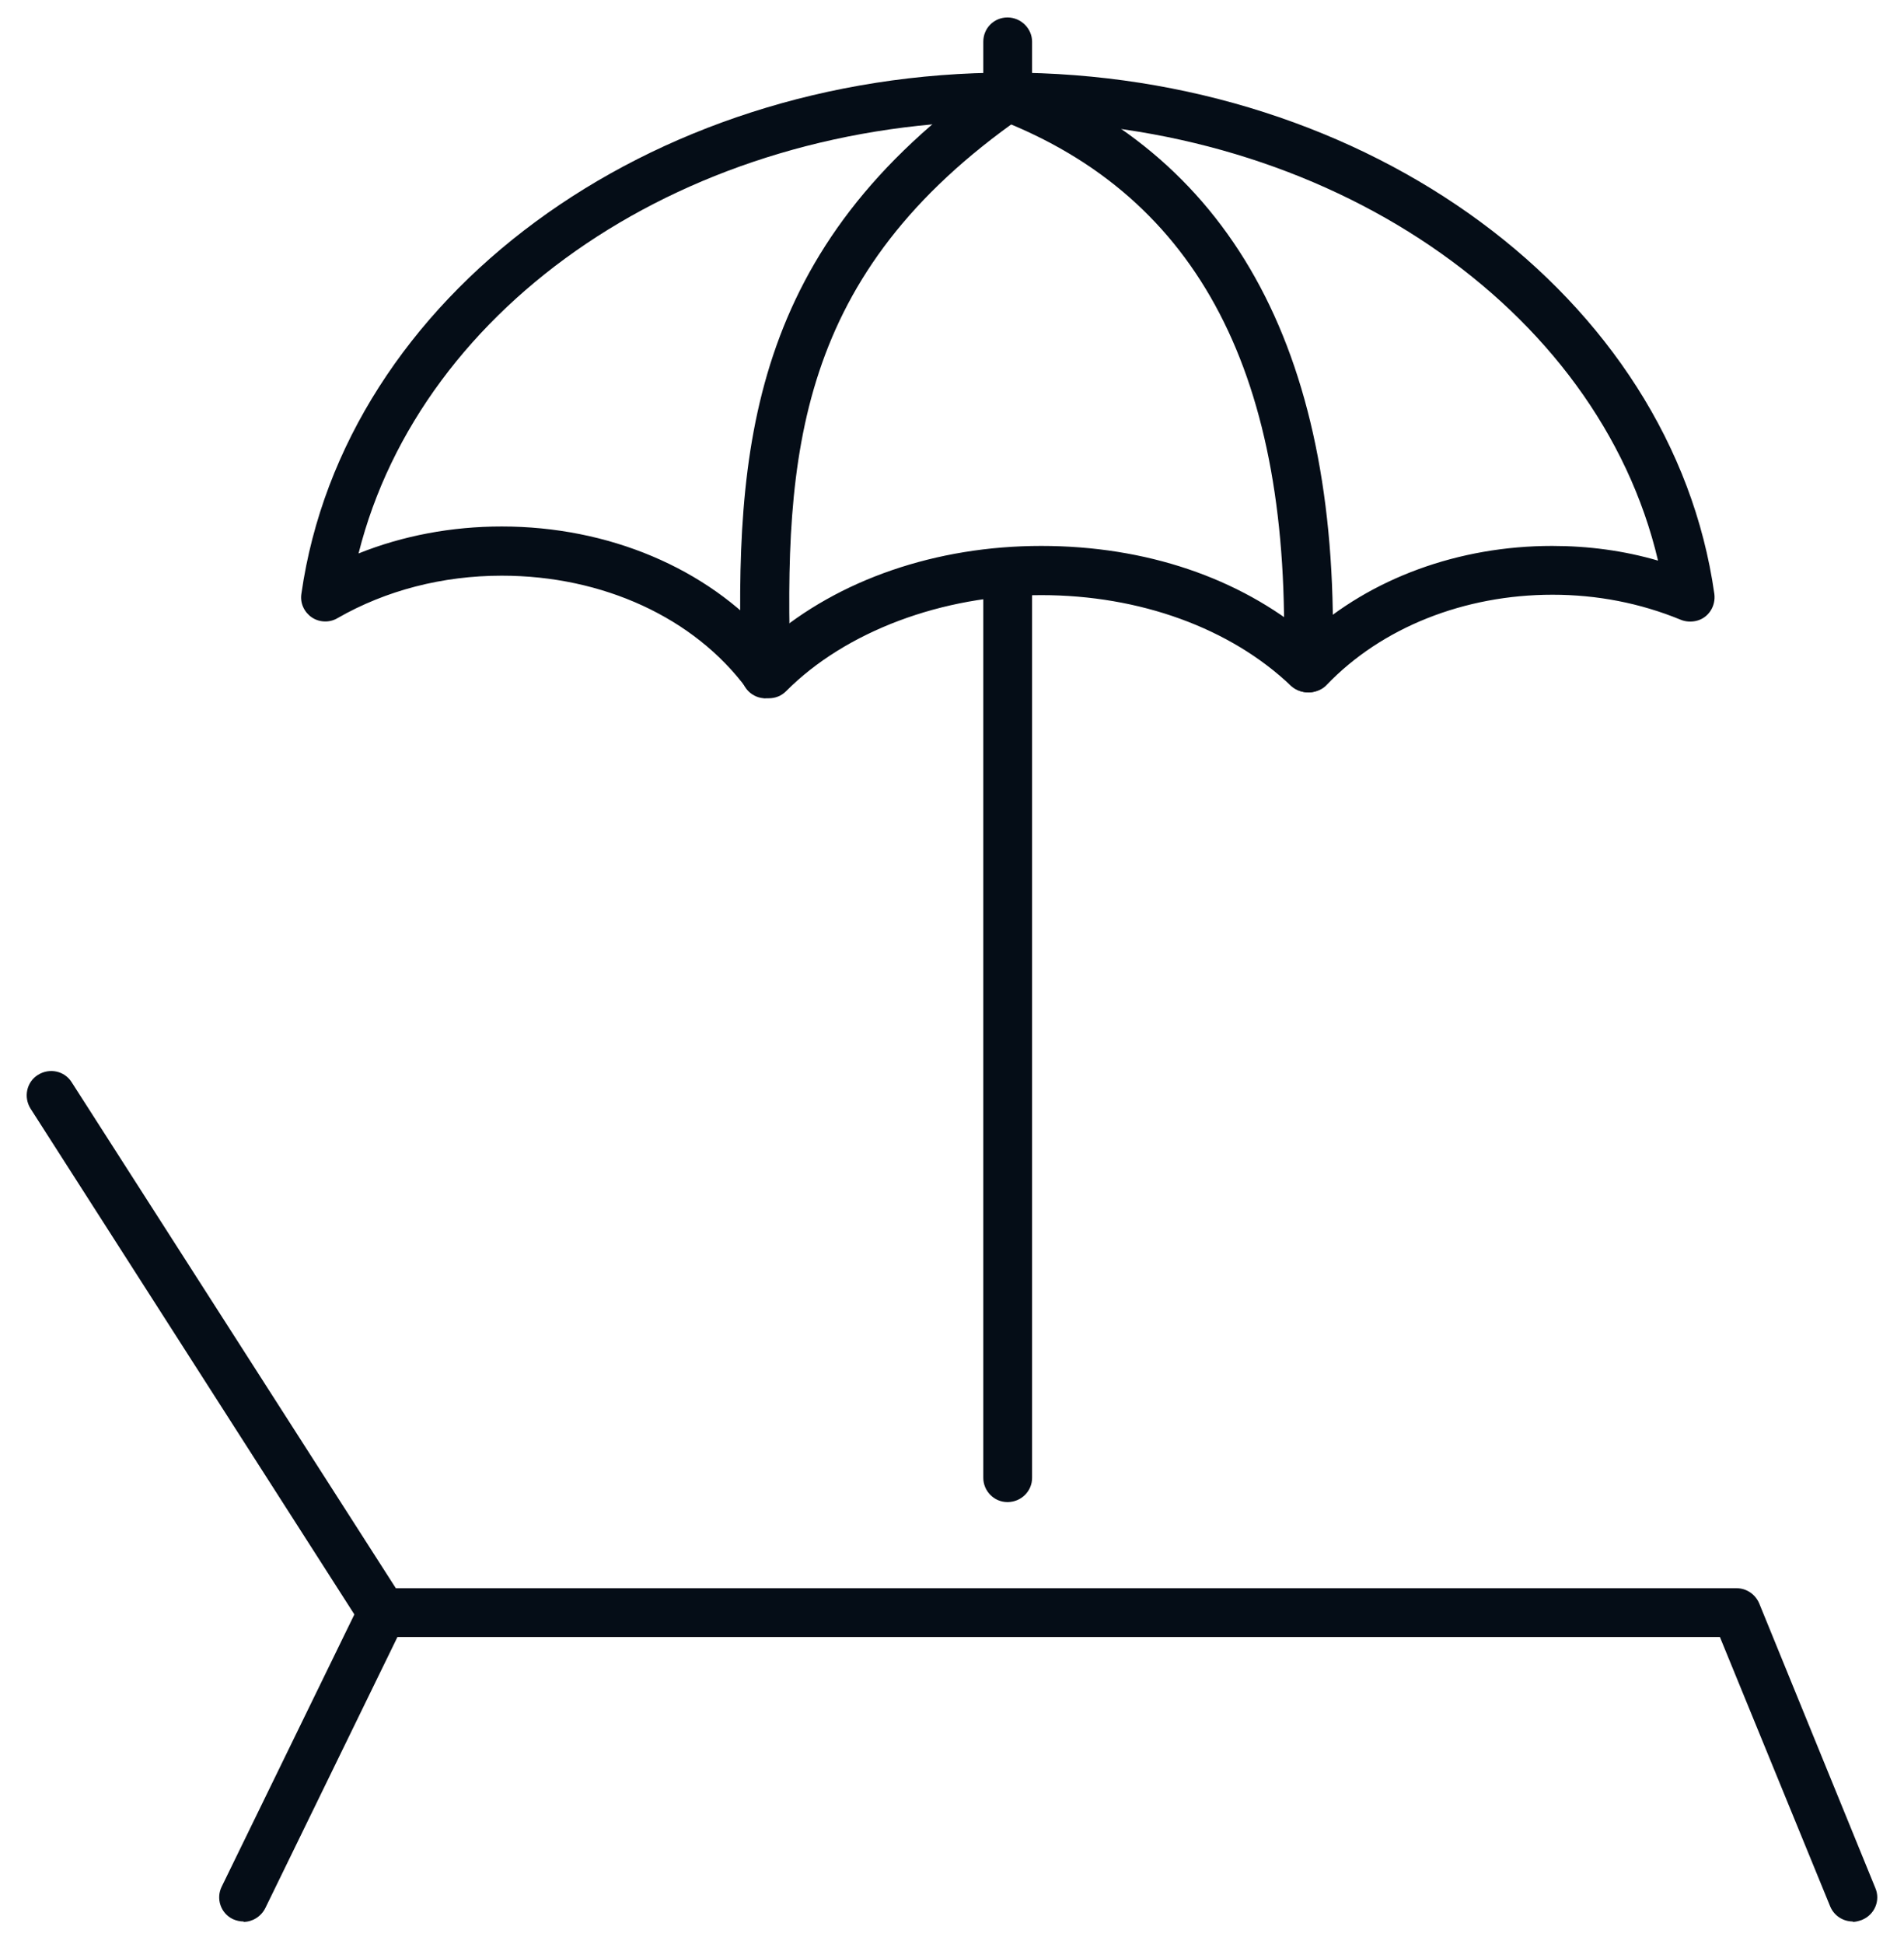
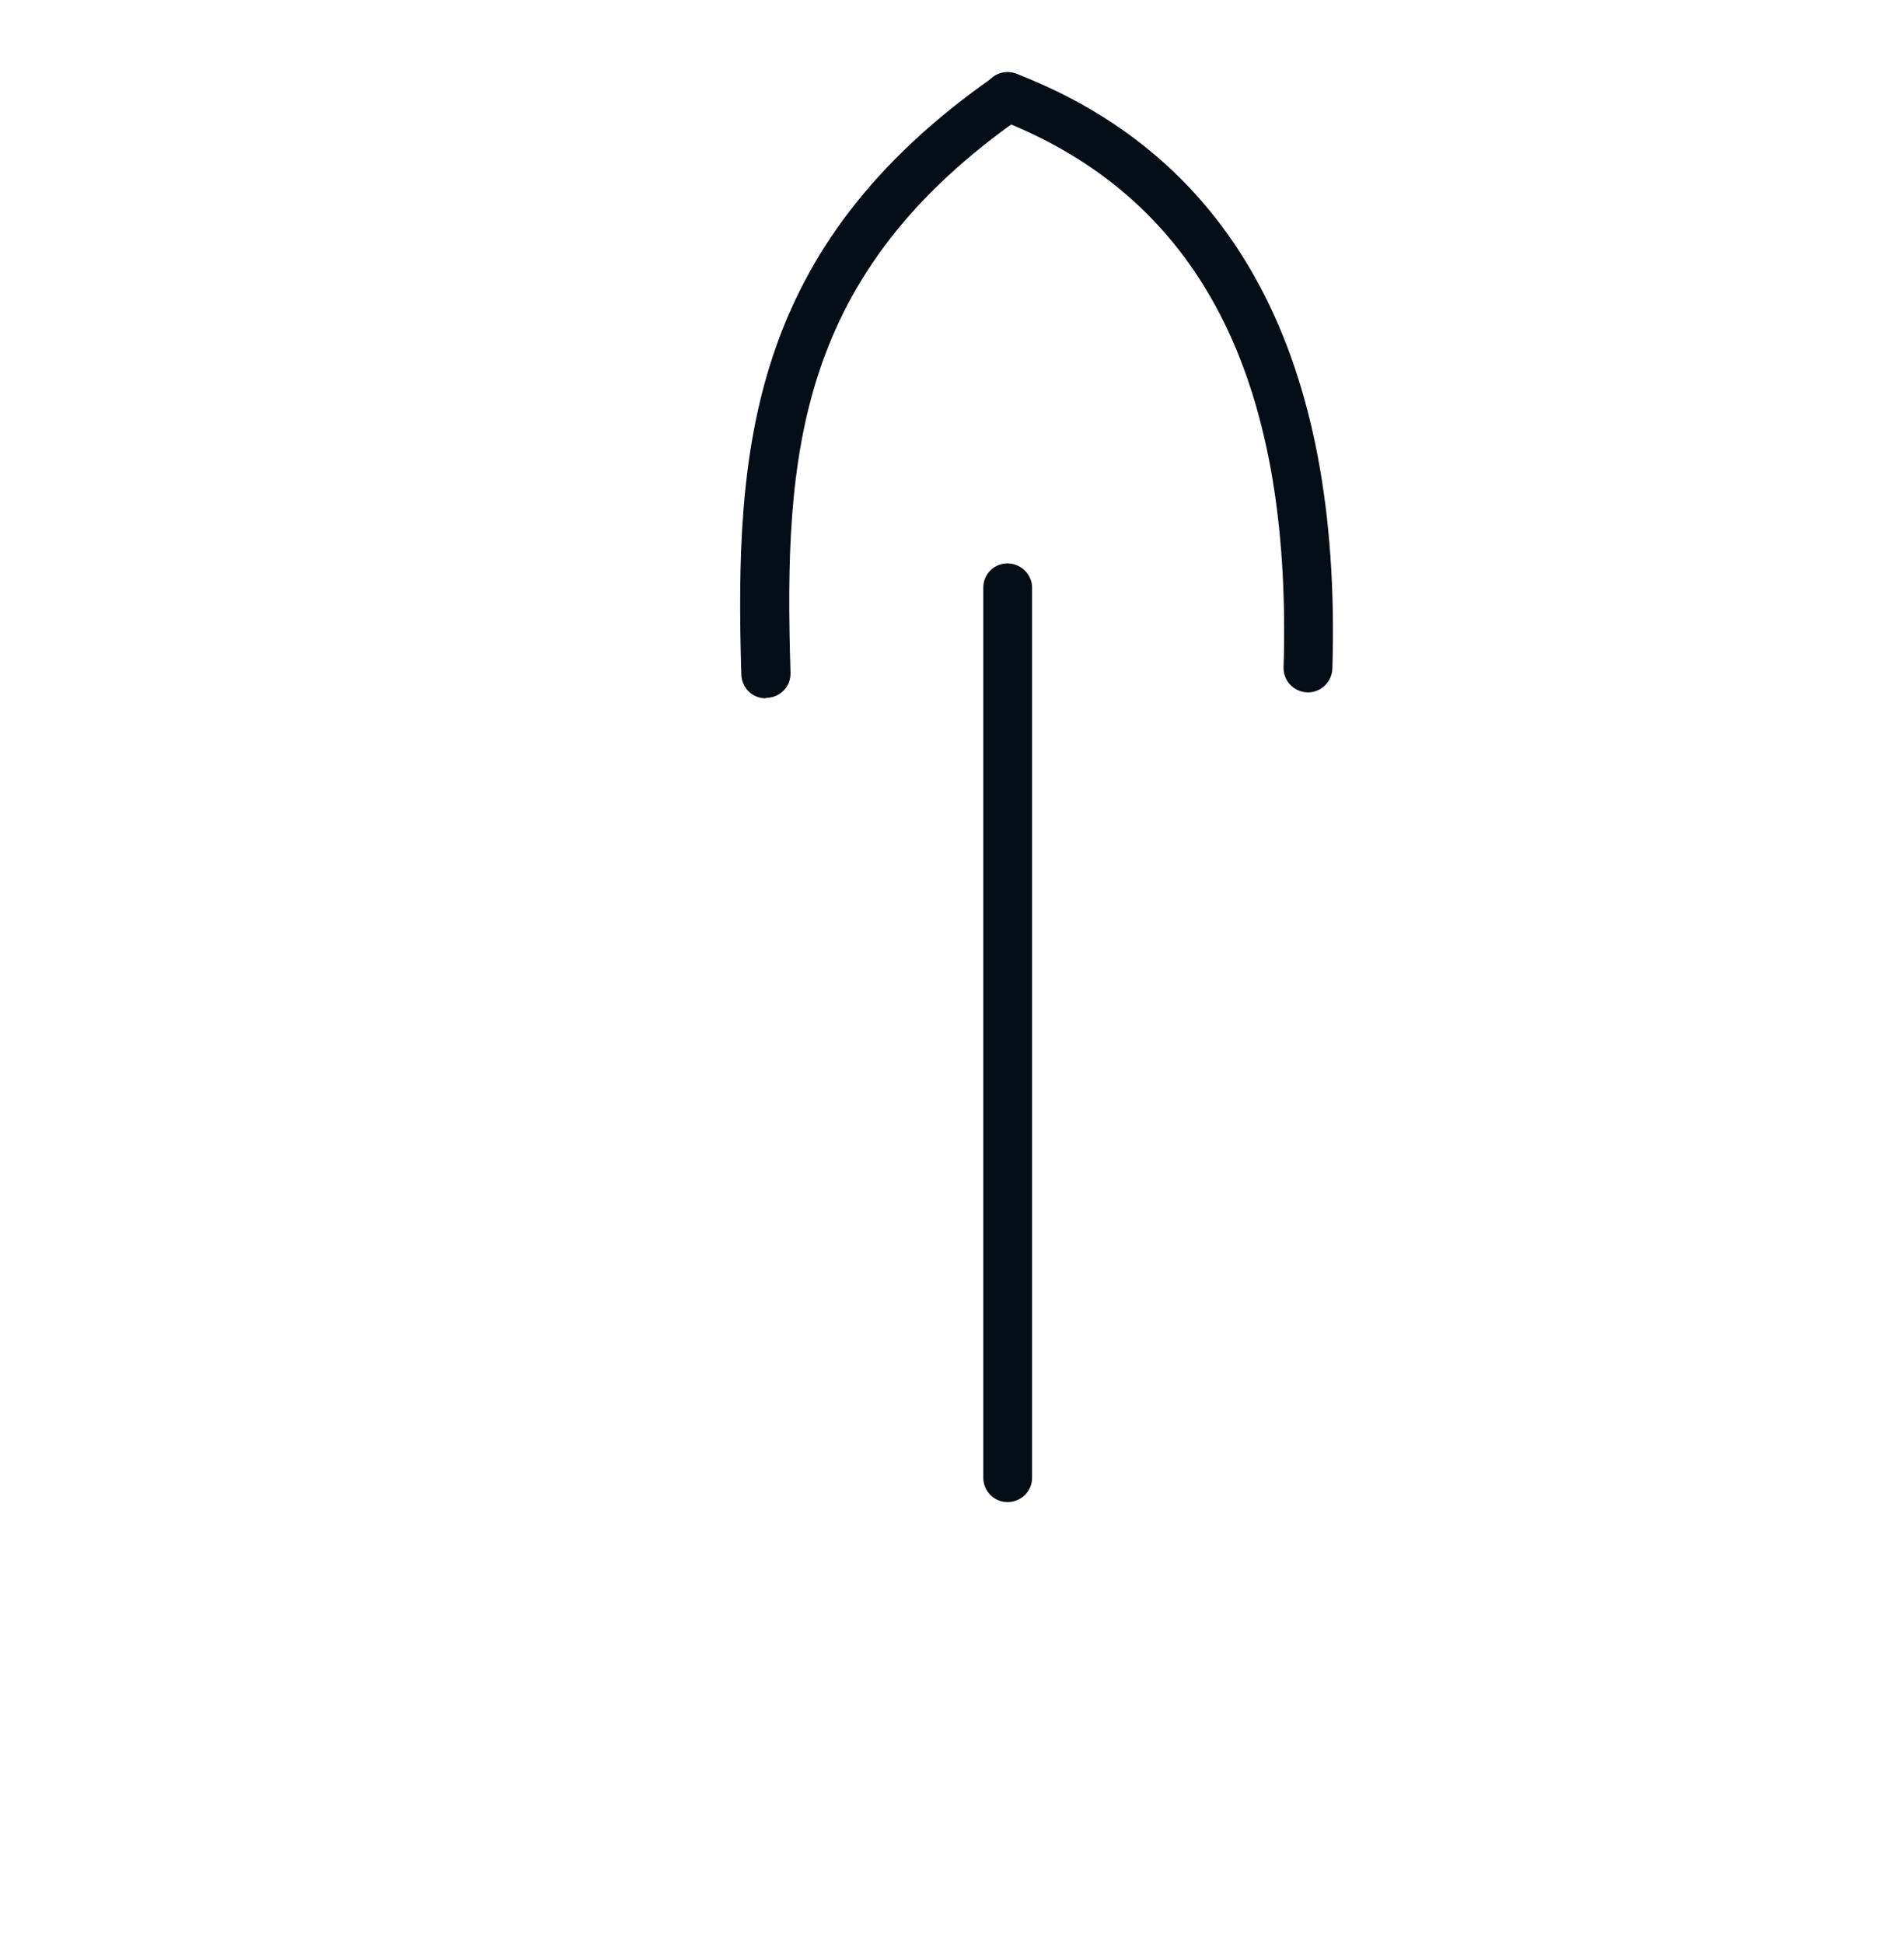
<svg xmlns="http://www.w3.org/2000/svg" width="48" height="49" viewBox="0 0 48 49" fill="none">
-   <path d="M46.709 48.431C46.469 48.431 46.239 48.291 46.139 48.051L43.359 41.261H9.639C9.429 41.261 9.239 41.151 9.119 40.981L0.769 27.941C0.589 27.651 0.669 27.271 0.959 27.091C1.249 26.911 1.629 26.991 1.809 27.281L9.979 40.031H43.779C44.029 40.031 44.249 40.181 44.349 40.411L47.279 47.591C47.41 47.901 47.26 48.261 46.94 48.391C46.859 48.421 46.779 48.441 46.709 48.441V48.431Z" fill="#050D17" />
-   <path d="M6.14 48.431C6.05 48.431 5.96 48.411 5.87 48.371C5.56 48.221 5.44 47.851 5.59 47.551L9.09 40.371C9.24 40.061 9.61 39.941 9.91 40.091C10.22 40.241 10.34 40.611 10.19 40.911L6.69 48.091C6.58 48.311 6.36 48.441 6.14 48.441V48.431Z" fill="#050D17" />
-   <path d="M19.379 17.6C19.379 17.6 19.349 17.6 19.329 17.6C19.149 17.59 18.919 17.49 18.819 17.35C17.499 15.57 15.199 14.51 12.649 14.51C11.159 14.51 9.729 14.88 8.509 15.58C8.309 15.7 8.049 15.69 7.859 15.56C7.669 15.43 7.559 15.2 7.599 14.96C8.669 7.48 16.329 1.83 25.409 1.83C34.489 1.83 42.159 7.48 43.219 14.97C43.259 15.28 43.069 15.58 42.759 15.65C42.629 15.68 42.489 15.67 42.369 15.62C41.349 15.2 40.259 14.99 39.139 14.99C36.909 14.99 34.829 15.82 33.449 17.26C33.349 17.37 33.209 17.43 33.059 17.45C32.889 17.47 32.679 17.41 32.549 17.29C31.019 15.83 28.729 15 26.249 15C23.769 15 21.319 15.91 19.819 17.42C19.699 17.54 19.549 17.6 19.379 17.6ZM12.649 13.27C15.339 13.27 17.819 14.32 19.399 16.11C21.139 14.61 23.599 13.76 26.249 13.76C28.899 13.76 31.239 14.57 32.969 16.01C34.559 14.57 36.779 13.76 39.129 13.76C40.049 13.76 40.939 13.88 41.799 14.13C40.299 7.75 33.459 3.05 25.389 3.05C17.319 3.05 10.619 7.66 9.039 13.95C10.159 13.5 11.389 13.27 12.649 13.27Z" fill="#050D17" />
  <path d="M19.299 17.601C18.969 17.601 18.699 17.34 18.689 17C18.519 11.31 18.879 6.241 25.059 1.931C25.339 1.741 25.719 1.811 25.919 2.081C26.109 2.361 26.049 2.741 25.769 2.941C20.079 6.901 19.759 11.441 19.929 16.96C19.939 17.3 19.669 17.581 19.329 17.59H19.309L19.299 17.601Z" fill="#050D17" />
  <path d="M32.979 17.451H32.959C32.619 17.441 32.349 17.161 32.359 16.821C32.579 9.491 30.229 4.971 25.179 3.011C24.859 2.891 24.709 2.531 24.829 2.211C24.949 1.891 25.309 1.731 25.629 1.861C31.149 4.001 33.829 9.041 33.589 16.851C33.579 17.181 33.309 17.451 32.979 17.451Z" fill="#050D17" />
-   <path d="M25.399 3.05C25.059 3.05 24.789 2.77 24.789 2.44V1.05C24.789 0.71 25.059 0.44 25.399 0.44C25.739 0.44 26.019 0.72 26.019 1.05V2.44C26.019 2.78 25.739 3.05 25.399 3.05Z" fill="#050D17" />
  <path d="M25.399 37.86C25.059 37.86 24.789 37.58 24.789 37.25V14.81C24.789 14.47 25.059 14.2 25.399 14.2C25.739 14.2 26.019 14.48 26.019 14.81V37.25C26.019 37.59 25.739 37.86 25.399 37.86Z" fill="#050D17" />
</svg>